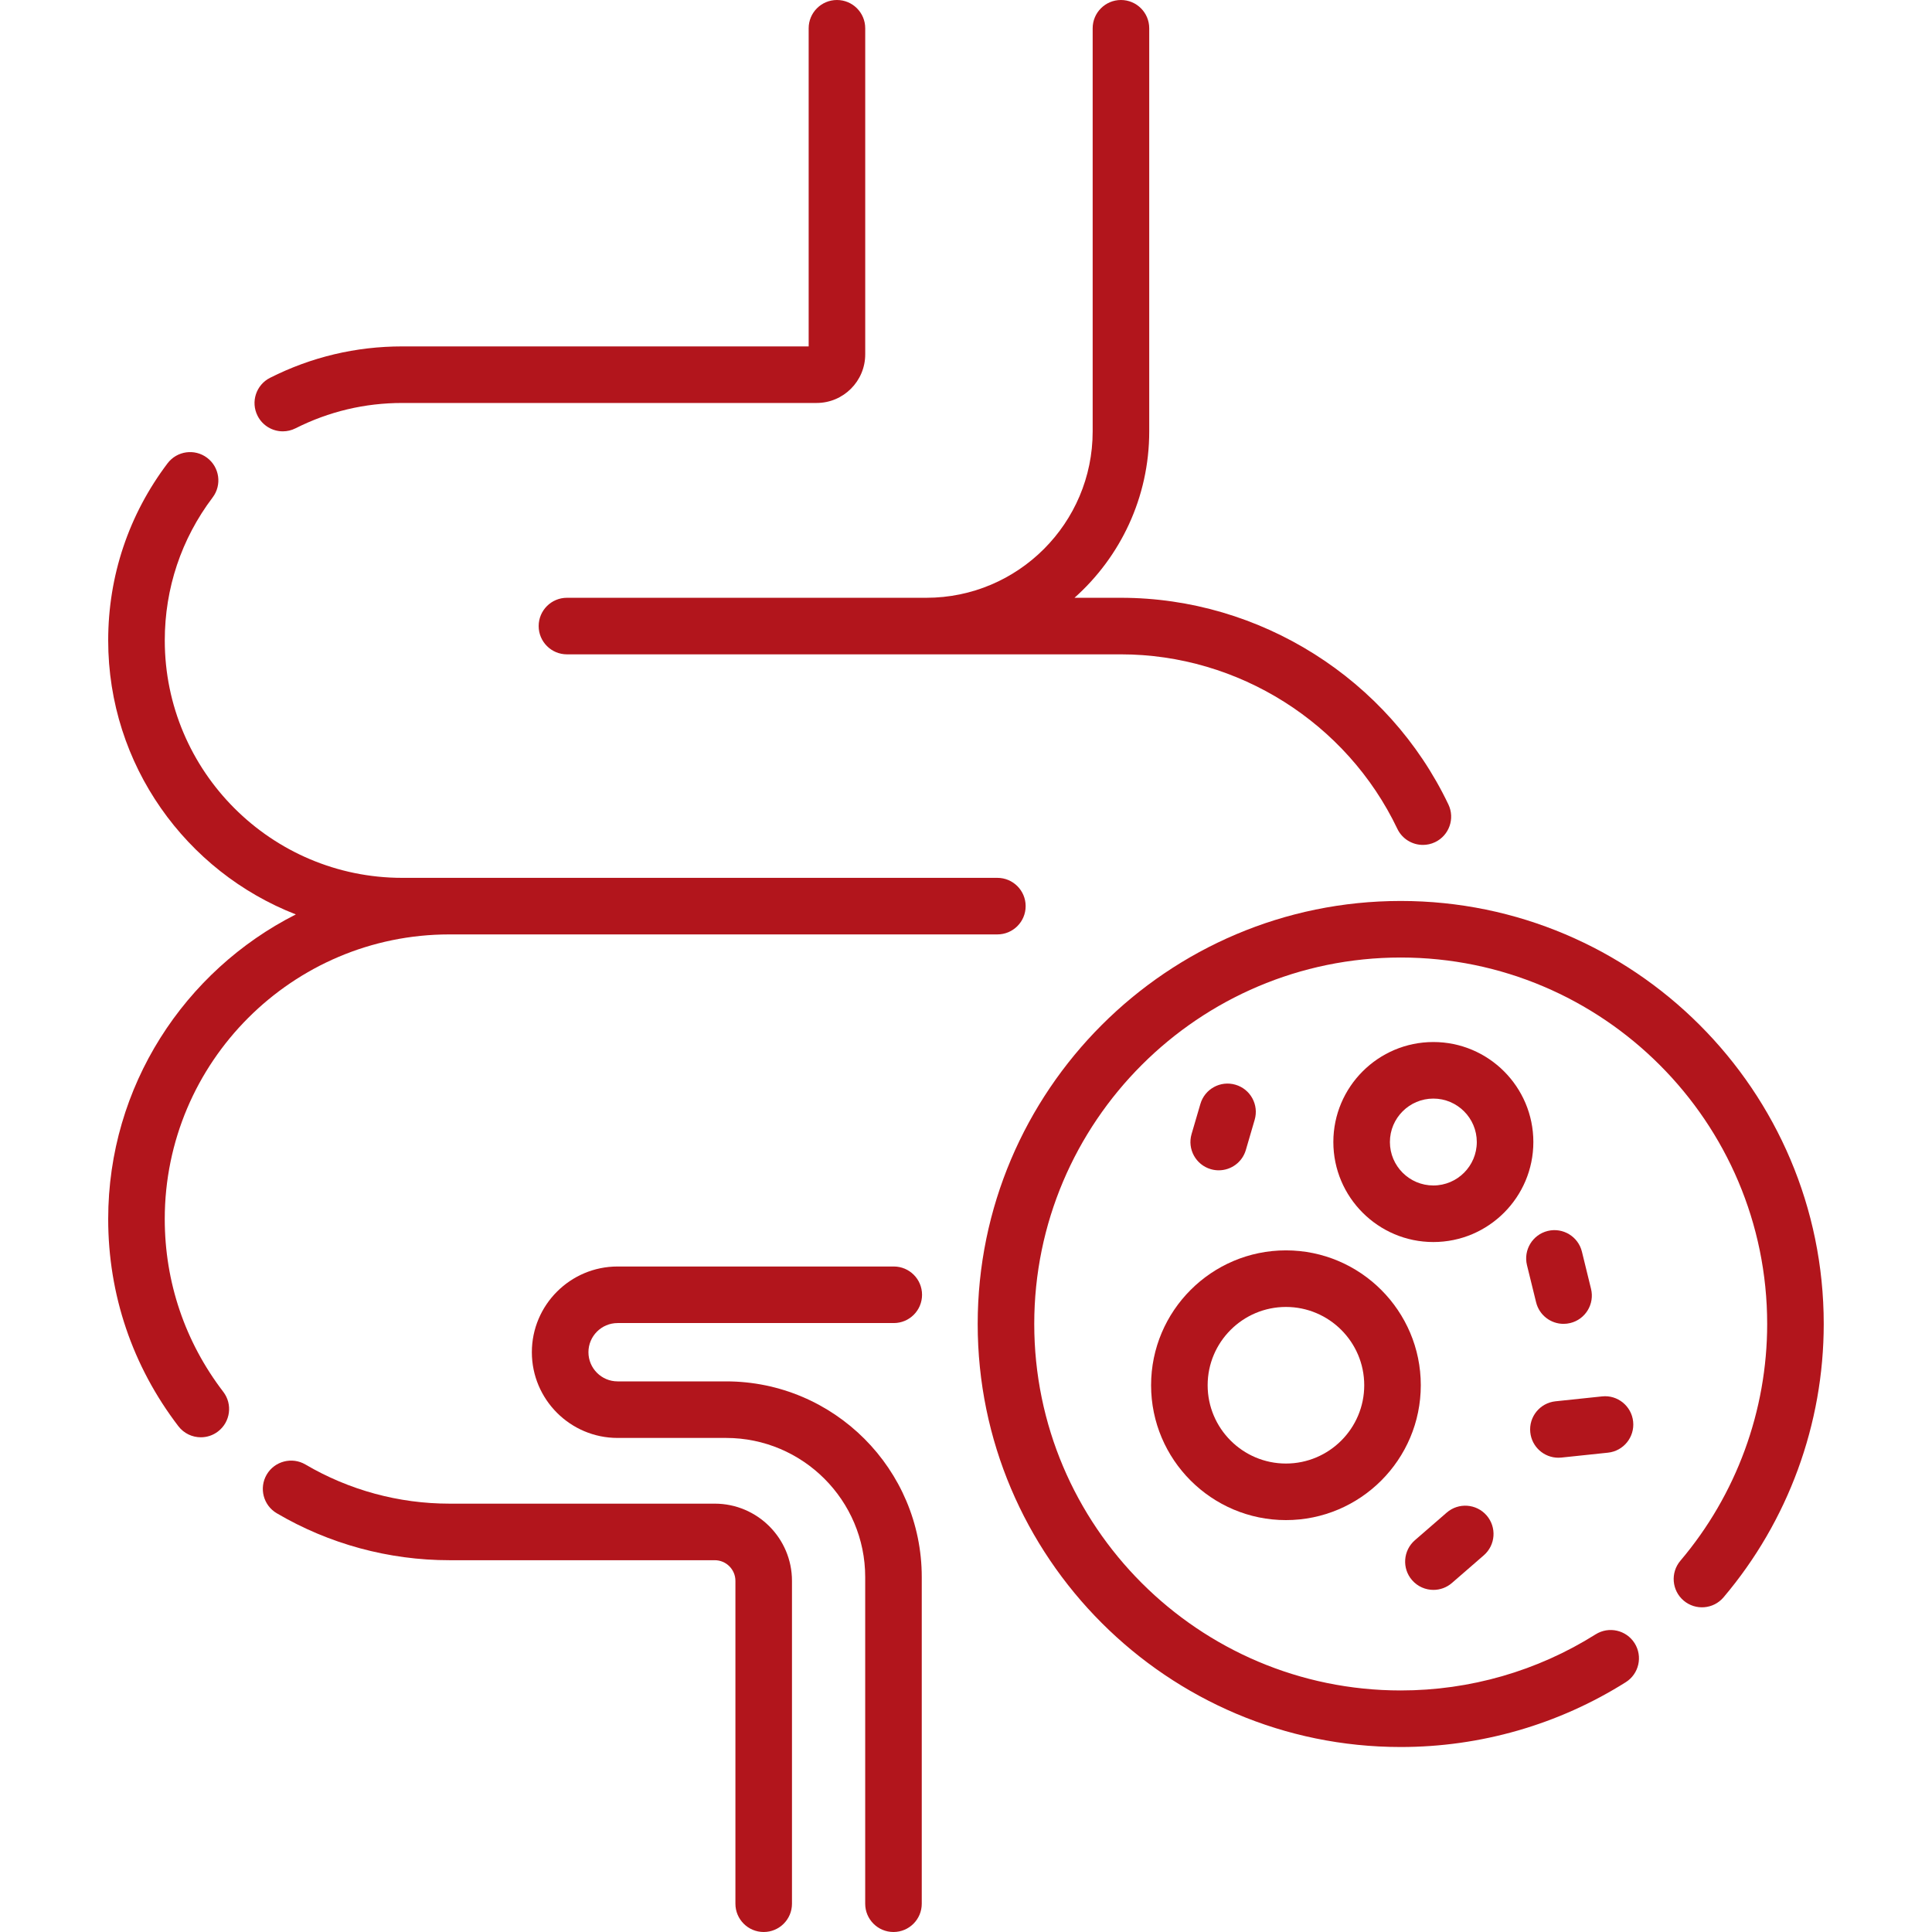
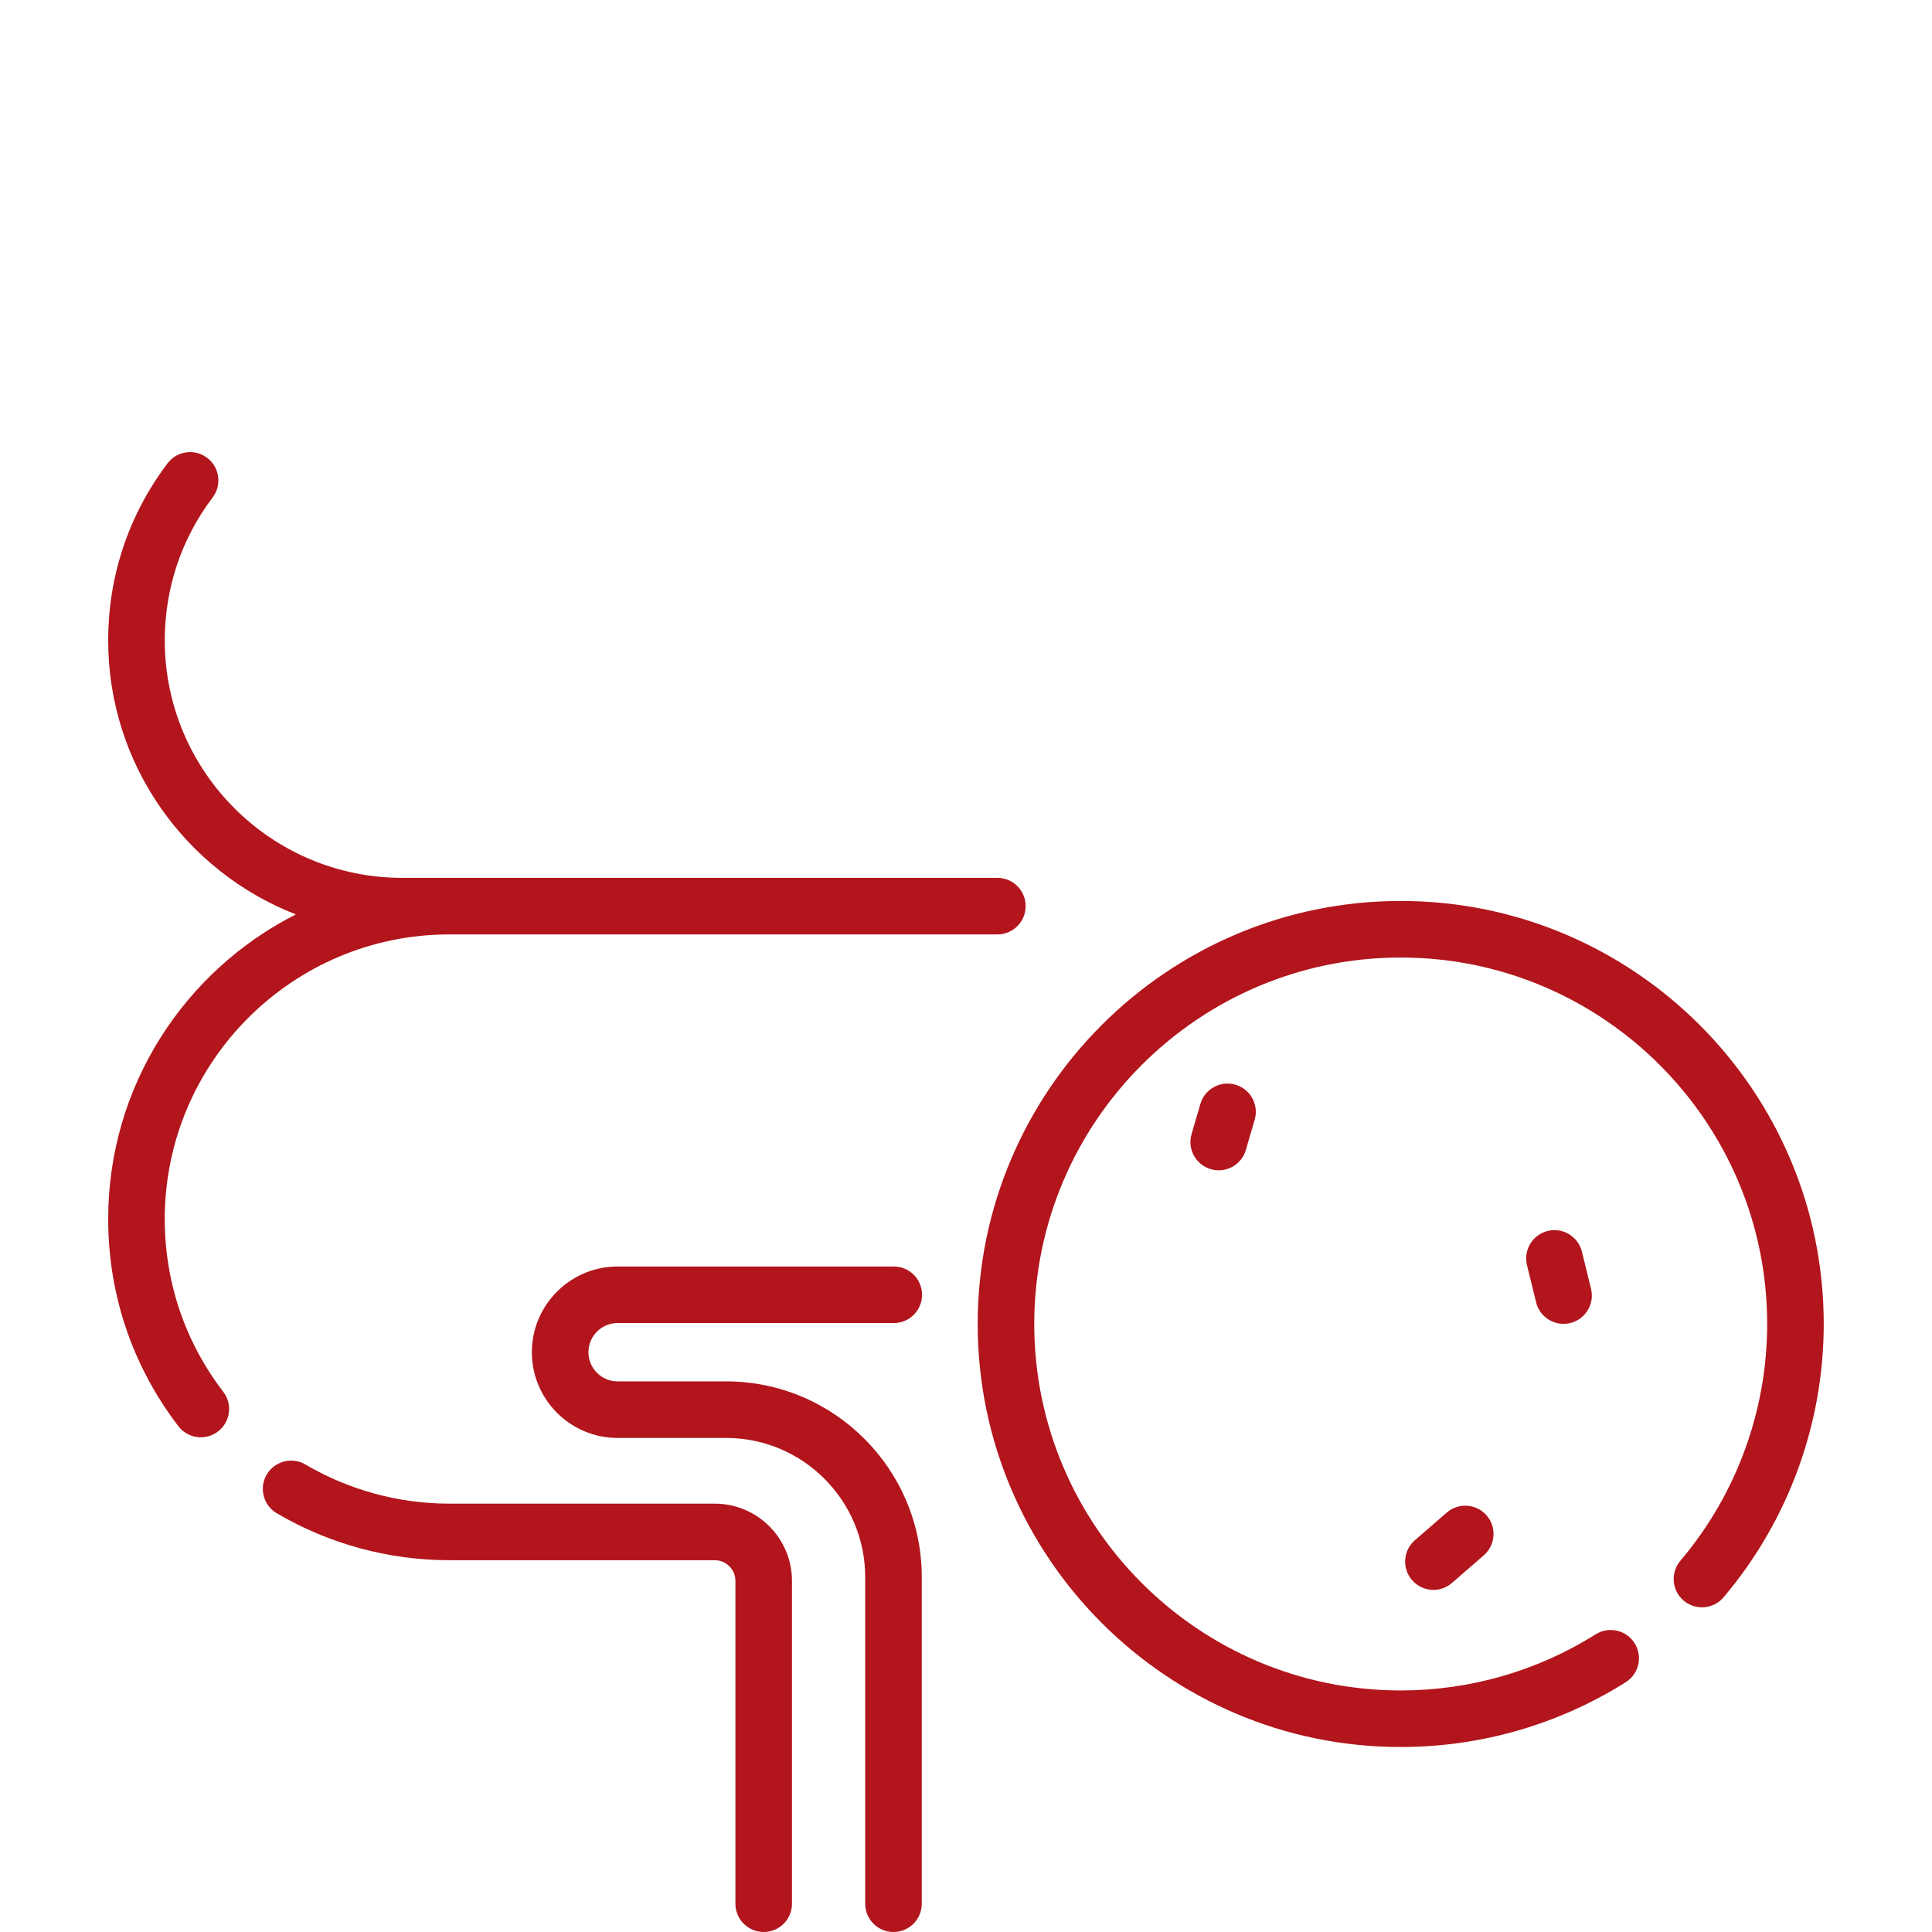
<svg xmlns="http://www.w3.org/2000/svg" fill="none" height="80" viewBox="0 0 80 80" width="80">
  <g id="001-guts 1">
    <g id="Group">
-       <path d="M11.711 17.861C11.889 17.861 12.069 17.82 12.238 17.735C13.619 17.039 15.105 16.686 16.656 16.686H33.814C34.924 16.686 35.827 15.783 35.827 14.673V1.171C35.827 0.524 35.303 0 34.656 0C34.009 0 33.485 0.524 33.485 1.171V14.344H16.656C14.736 14.344 12.894 14.781 11.183 15.644C10.606 15.935 10.373 16.639 10.665 17.216C10.871 17.625 11.283 17.861 11.711 17.861Z" fill="#B2151C" id="Vector" />
      <path d="M25.573 54.785H37.009C37.656 54.785 38.18 54.261 38.18 53.614C38.18 52.967 37.656 52.443 37.009 52.443H25.573C23.616 52.443 22.023 54.035 22.023 55.992C22.023 57.95 23.616 59.542 25.573 59.542H30.066C33.242 59.542 35.826 62.126 35.826 65.303V78.829C35.826 79.476 36.35 80 36.997 80C37.644 80 38.168 79.476 38.168 78.829V65.303C38.168 60.835 34.533 57.2 30.066 57.2H25.573C24.907 57.2 24.366 56.658 24.366 55.992C24.366 55.327 24.907 54.785 25.573 54.785Z" fill="#B2151C" id="Vector_2" />
-       <path d="M22.305 25.924C22.305 26.571 22.829 27.095 23.476 27.095H46.416C51.276 27.095 55.768 29.931 57.861 34.319C58.062 34.74 58.482 34.986 58.919 34.986C59.088 34.986 59.26 34.95 59.423 34.872C60.006 34.594 60.254 33.895 59.975 33.311C57.495 28.112 52.173 24.753 46.416 24.753H44.493C46.39 23.062 47.587 20.602 47.587 17.866V1.171C47.587 0.524 47.063 0 46.416 0C45.77 0 45.245 0.524 45.245 1.171V17.866C45.245 21.664 42.156 24.753 38.358 24.753H23.476C22.829 24.753 22.305 25.277 22.305 25.924Z" fill="#B2151C" id="Vector_3" />
      <path d="M29.597 62.263H18.609C16.512 62.263 14.451 61.702 12.648 60.642C12.091 60.315 11.372 60.501 11.044 61.058C10.717 61.616 10.903 62.334 11.461 62.661C13.623 63.933 16.095 64.605 18.609 64.605H29.597C30.068 64.605 30.452 64.989 30.452 65.46V78.829C30.452 79.476 30.977 80 31.623 80C32.27 80 32.794 79.476 32.794 78.829V65.46C32.794 63.697 31.36 62.263 29.597 62.263Z" fill="#B2151C" id="Vector_4" />
      <path d="M18.608 38.692H41.299C41.946 38.692 42.47 38.168 42.47 37.521C42.47 36.874 41.946 36.35 41.299 36.35H16.655C11.233 36.35 6.823 31.939 6.823 26.518C6.823 24.362 7.508 22.314 8.805 20.598C9.195 20.082 9.093 19.347 8.577 18.957C8.061 18.567 7.326 18.67 6.937 19.186C5.33 21.313 4.48 23.848 4.48 26.518C4.48 31.678 7.708 36.095 12.25 37.864C7.645 40.195 4.48 44.973 4.48 50.477C4.48 53.607 5.485 56.573 7.386 59.056C7.616 59.357 7.964 59.515 8.316 59.515C8.565 59.515 8.815 59.437 9.027 59.274C9.541 58.881 9.639 58.146 9.245 57.632C7.66 55.562 6.822 53.087 6.822 50.477C6.823 43.979 12.11 38.692 18.608 38.692Z" fill="#B2151C" id="Vector_5" />
      <path d="M58.001 37.307C48.342 37.307 40.484 45.165 40.484 54.824C40.484 64.482 48.342 72.34 58.001 72.34C61.308 72.34 64.53 71.412 67.318 69.657C67.866 69.313 68.03 68.59 67.686 68.042C67.341 67.495 66.618 67.331 66.071 67.675C63.656 69.194 60.866 69.998 58.001 69.998C49.634 69.998 42.826 63.191 42.826 54.823C42.826 46.456 49.634 39.649 58.001 39.649C66.368 39.649 73.175 46.456 73.175 54.823C73.175 58.411 71.899 61.893 69.581 64.627C69.163 65.121 69.224 65.86 69.717 66.278C70.211 66.696 70.95 66.635 71.368 66.142C74.043 62.985 75.517 58.965 75.517 54.823C75.517 45.165 67.659 37.307 58.001 37.307Z" fill="#B2151C" id="Vector_6" />
-       <path d="M63.493 47.289C63.493 45.005 61.636 43.148 59.352 43.148C57.069 43.148 55.211 45.005 55.211 47.289C55.211 49.572 57.069 51.43 59.352 51.43C61.636 51.43 63.493 49.572 63.493 47.289ZM59.352 49.088C58.36 49.088 57.553 48.281 57.553 47.289C57.553 46.297 58.36 45.49 59.352 45.49C60.344 45.49 61.151 46.297 61.151 47.289C61.151 48.281 60.344 49.088 59.352 49.088Z" fill="#B2151C" id="Vector_7" />
-       <path d="M53.248 62.944C56.327 62.944 58.832 60.439 58.832 57.359C58.832 54.281 56.327 51.775 53.248 51.775C50.169 51.775 47.664 54.281 47.664 57.359C47.664 60.439 50.169 62.944 53.248 62.944ZM53.248 54.118C55.036 54.118 56.49 55.572 56.49 57.36C56.49 59.147 55.036 60.602 53.248 60.602C51.461 60.602 50.006 59.147 50.006 57.36C50.006 55.572 51.461 54.118 53.248 54.118Z" fill="#B2151C" id="Vector_8" />
      <path d="M63.607 53.926C63.738 54.461 64.216 54.818 64.743 54.818C64.835 54.818 64.929 54.807 65.023 54.784C65.651 54.63 66.035 53.996 65.881 53.368L65.504 51.829C65.35 51.202 64.716 50.817 64.088 50.971C63.46 51.125 63.075 51.759 63.229 52.388L63.607 53.926Z" fill="#B2151C" id="Vector_9" />
-       <path d="M64.529 60.361C64.57 60.361 64.611 60.359 64.653 60.355L66.583 60.152C67.226 60.084 67.692 59.508 67.625 58.865C67.557 58.221 66.982 57.752 66.338 57.822L64.408 58.025C63.765 58.093 63.298 58.669 63.366 59.312C63.429 59.914 63.937 60.361 64.529 60.361Z" fill="#B2151C" id="Vector_10" />
      <path d="M59.355 65.834C59.627 65.834 59.901 65.739 60.122 65.547L61.441 64.402C61.929 63.978 61.981 63.239 61.557 62.75C61.133 62.262 60.393 62.21 59.905 62.634L58.587 63.778C58.099 64.203 58.046 64.942 58.47 65.43C58.702 65.697 59.028 65.834 59.355 65.834Z" fill="#B2151C" id="Vector_11" />
      <path d="M50.136 48.413C50.245 48.445 50.356 48.46 50.465 48.46C50.972 48.46 51.439 48.129 51.588 47.618L51.953 46.369C52.135 45.748 51.779 45.097 51.158 44.916C50.537 44.734 49.887 45.09 49.706 45.711L49.34 46.96C49.159 47.581 49.515 48.231 50.136 48.413Z" fill="#B2151C" id="Vector_12" />
    </g>
  </g>
</svg>